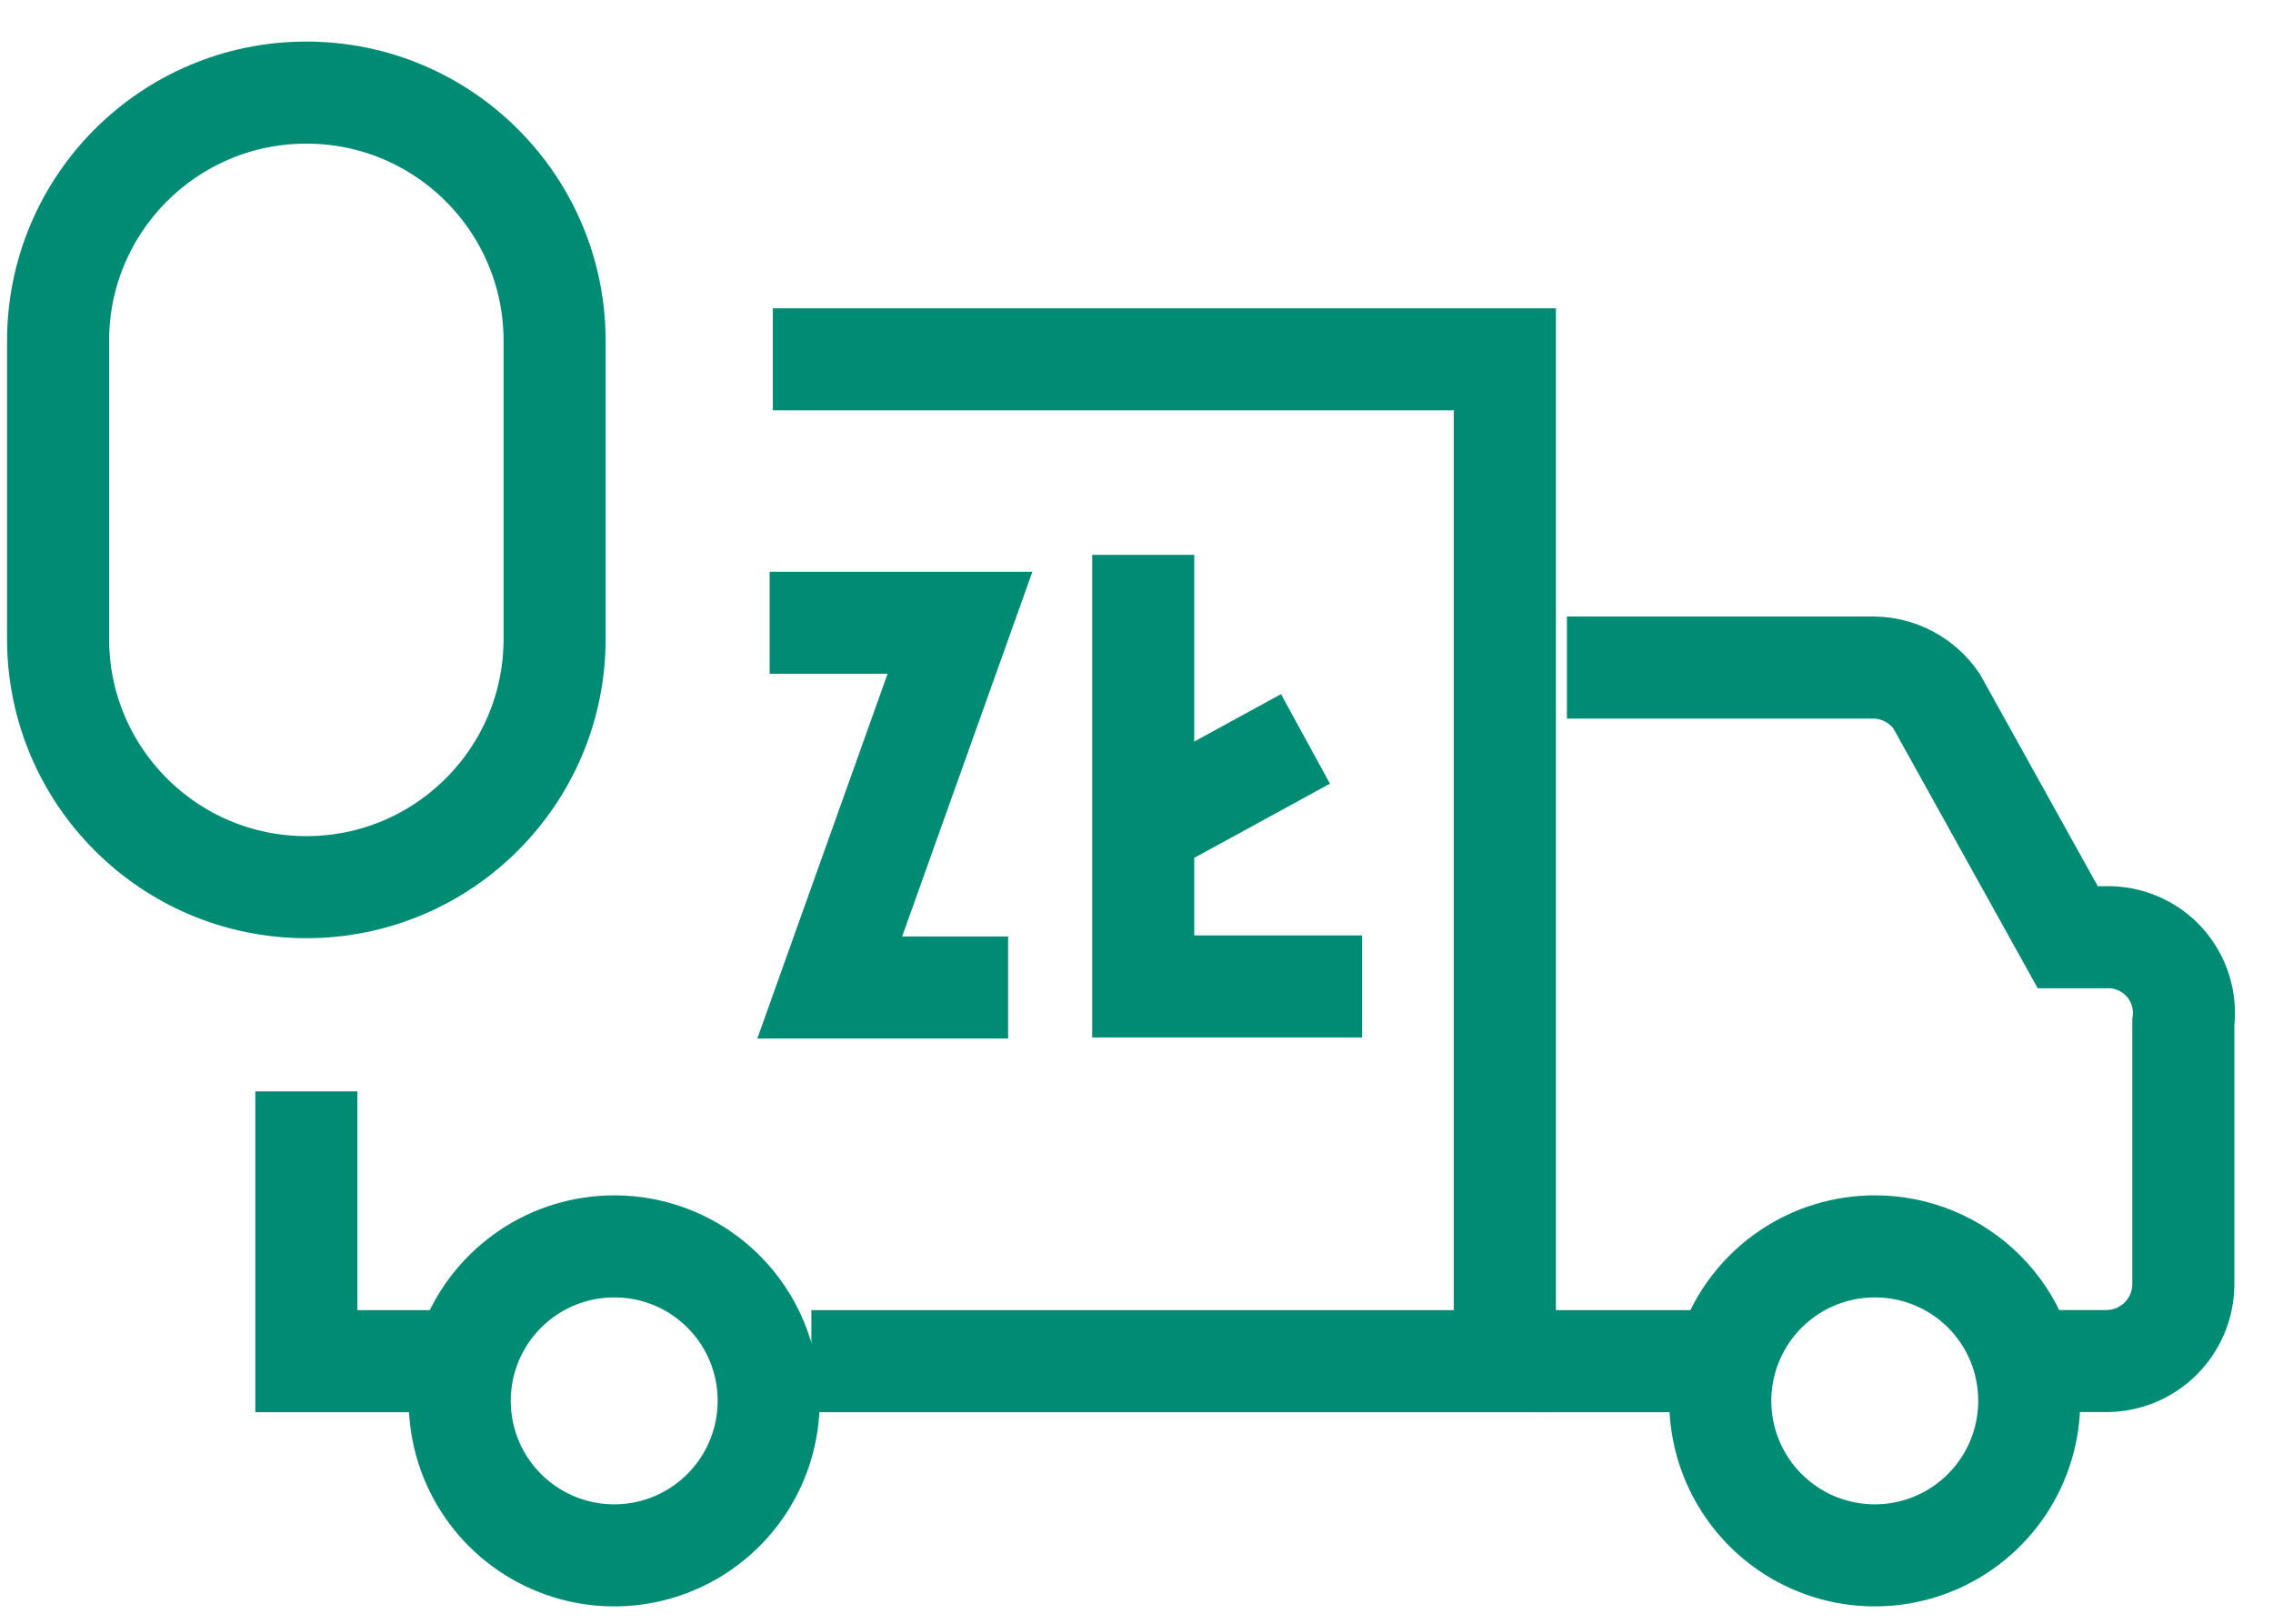
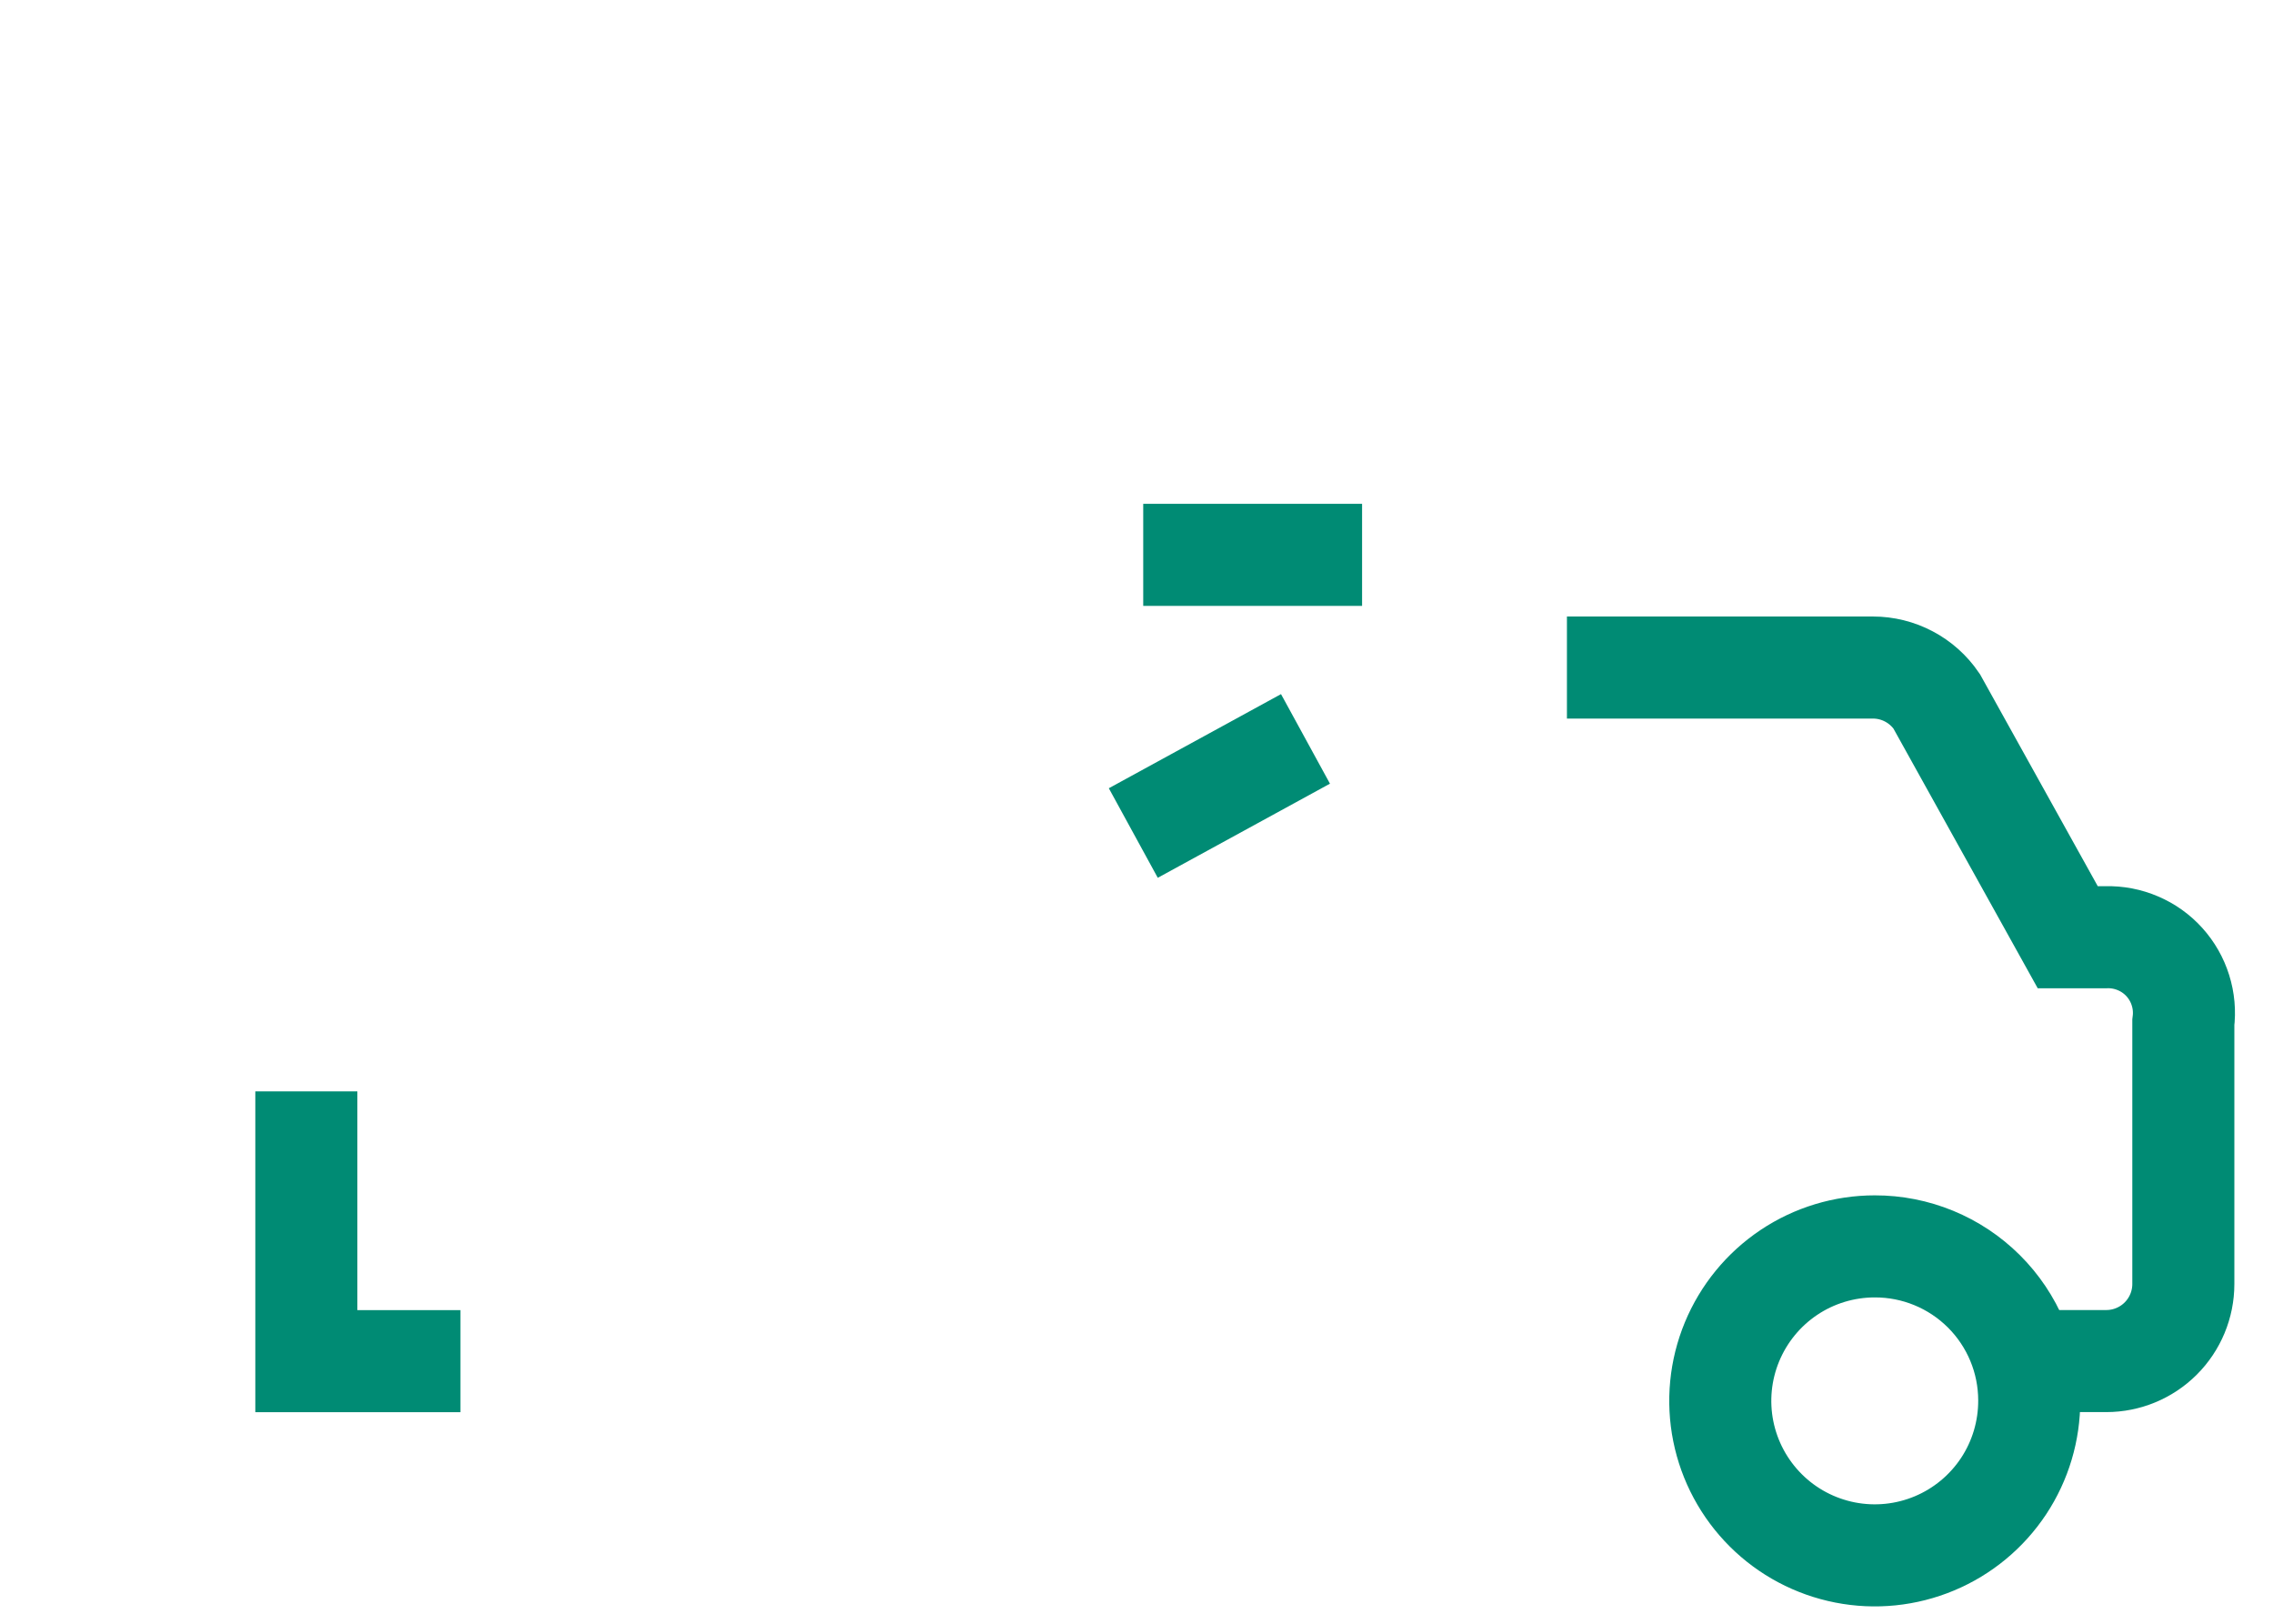
<svg xmlns="http://www.w3.org/2000/svg" width="49" height="35" viewBox="0 0 49 35" fill="none">
  <path d="M33.779 14.389H40.376C40.646 14.389 40.913 14.455 41.152 14.582C41.391 14.708 41.595 14.891 41.748 15.114L44.575 20.202H45.406C45.641 20.196 45.875 20.241 46.091 20.334C46.308 20.426 46.502 20.565 46.659 20.739C46.817 20.914 46.935 21.121 47.005 21.345C47.076 21.57 47.097 21.807 47.067 22.041V27.677C47.067 28.118 46.892 28.54 46.58 28.852C46.269 29.163 45.846 29.338 45.406 29.338H43.745" stroke="#008B74" stroke-width="2.2" />
-   <path d="M16.661 7.745H32.441V29.34H17.491" stroke="#008B74" stroke-width="2.2" />
  <path d="M9.926 29.34H6.604V23.525" stroke="#008B74" stroke-width="2.2" />
  <path d="M43.745 30.18C43.748 30.84 43.556 31.485 43.192 32.035C42.828 32.584 42.309 33.014 41.701 33.268C41.092 33.523 40.422 33.591 39.775 33.464C39.128 33.337 38.533 33.022 38.066 32.556C37.599 32.091 37.28 31.498 37.15 30.852C37.02 30.205 37.085 29.535 37.337 28.925C37.589 28.316 38.015 27.795 38.563 27.428C39.111 27.061 39.756 26.866 40.415 26.866C41.296 26.864 42.142 27.212 42.767 27.834C43.391 28.455 43.743 29.299 43.745 30.18Z" stroke="#008B74" stroke-width="2.2" />
-   <path d="M16.571 30.18C16.574 30.84 16.381 31.485 16.017 32.035C15.653 32.584 15.134 33.014 14.526 33.268C13.918 33.523 13.248 33.591 12.601 33.464C11.954 33.337 11.359 33.022 10.891 32.556C10.424 32.091 10.105 31.498 9.976 30.852C9.846 30.205 9.911 29.535 10.162 28.925C10.414 28.316 10.841 27.795 11.389 27.428C11.937 27.061 12.581 26.866 13.241 26.866C14.122 26.864 14.967 27.212 15.592 27.834C16.216 28.455 16.569 29.299 16.571 30.18Z" stroke="#008B74" stroke-width="2.2" />
-   <path d="M33.135 29.34H36.456" stroke="#008B74" stroke-width="2.2" />
-   <path d="M24.645 11.96V21.263H29.363" stroke="#008B74" stroke-width="2.2" />
-   <path d="M11.956 7.348C11.956 4.392 9.56 1.996 6.604 1.996C3.648 1.996 1.252 4.392 1.252 7.348V13.771C1.252 16.727 3.648 19.123 6.604 19.123C9.56 19.123 11.956 16.727 11.956 13.771V7.348Z" stroke="#008B74" stroke-width="2.2" />
-   <path d="M16.592 13.424H20.695L17.887 21.286H21.732" stroke="#008B74" stroke-width="2.2" />
+   <path d="M24.645 11.96H29.363" stroke="#008B74" stroke-width="2.2" />
  <path d="M24.431 17.956L28.143 15.927" stroke="#008B74" stroke-width="2.2" />
</svg>